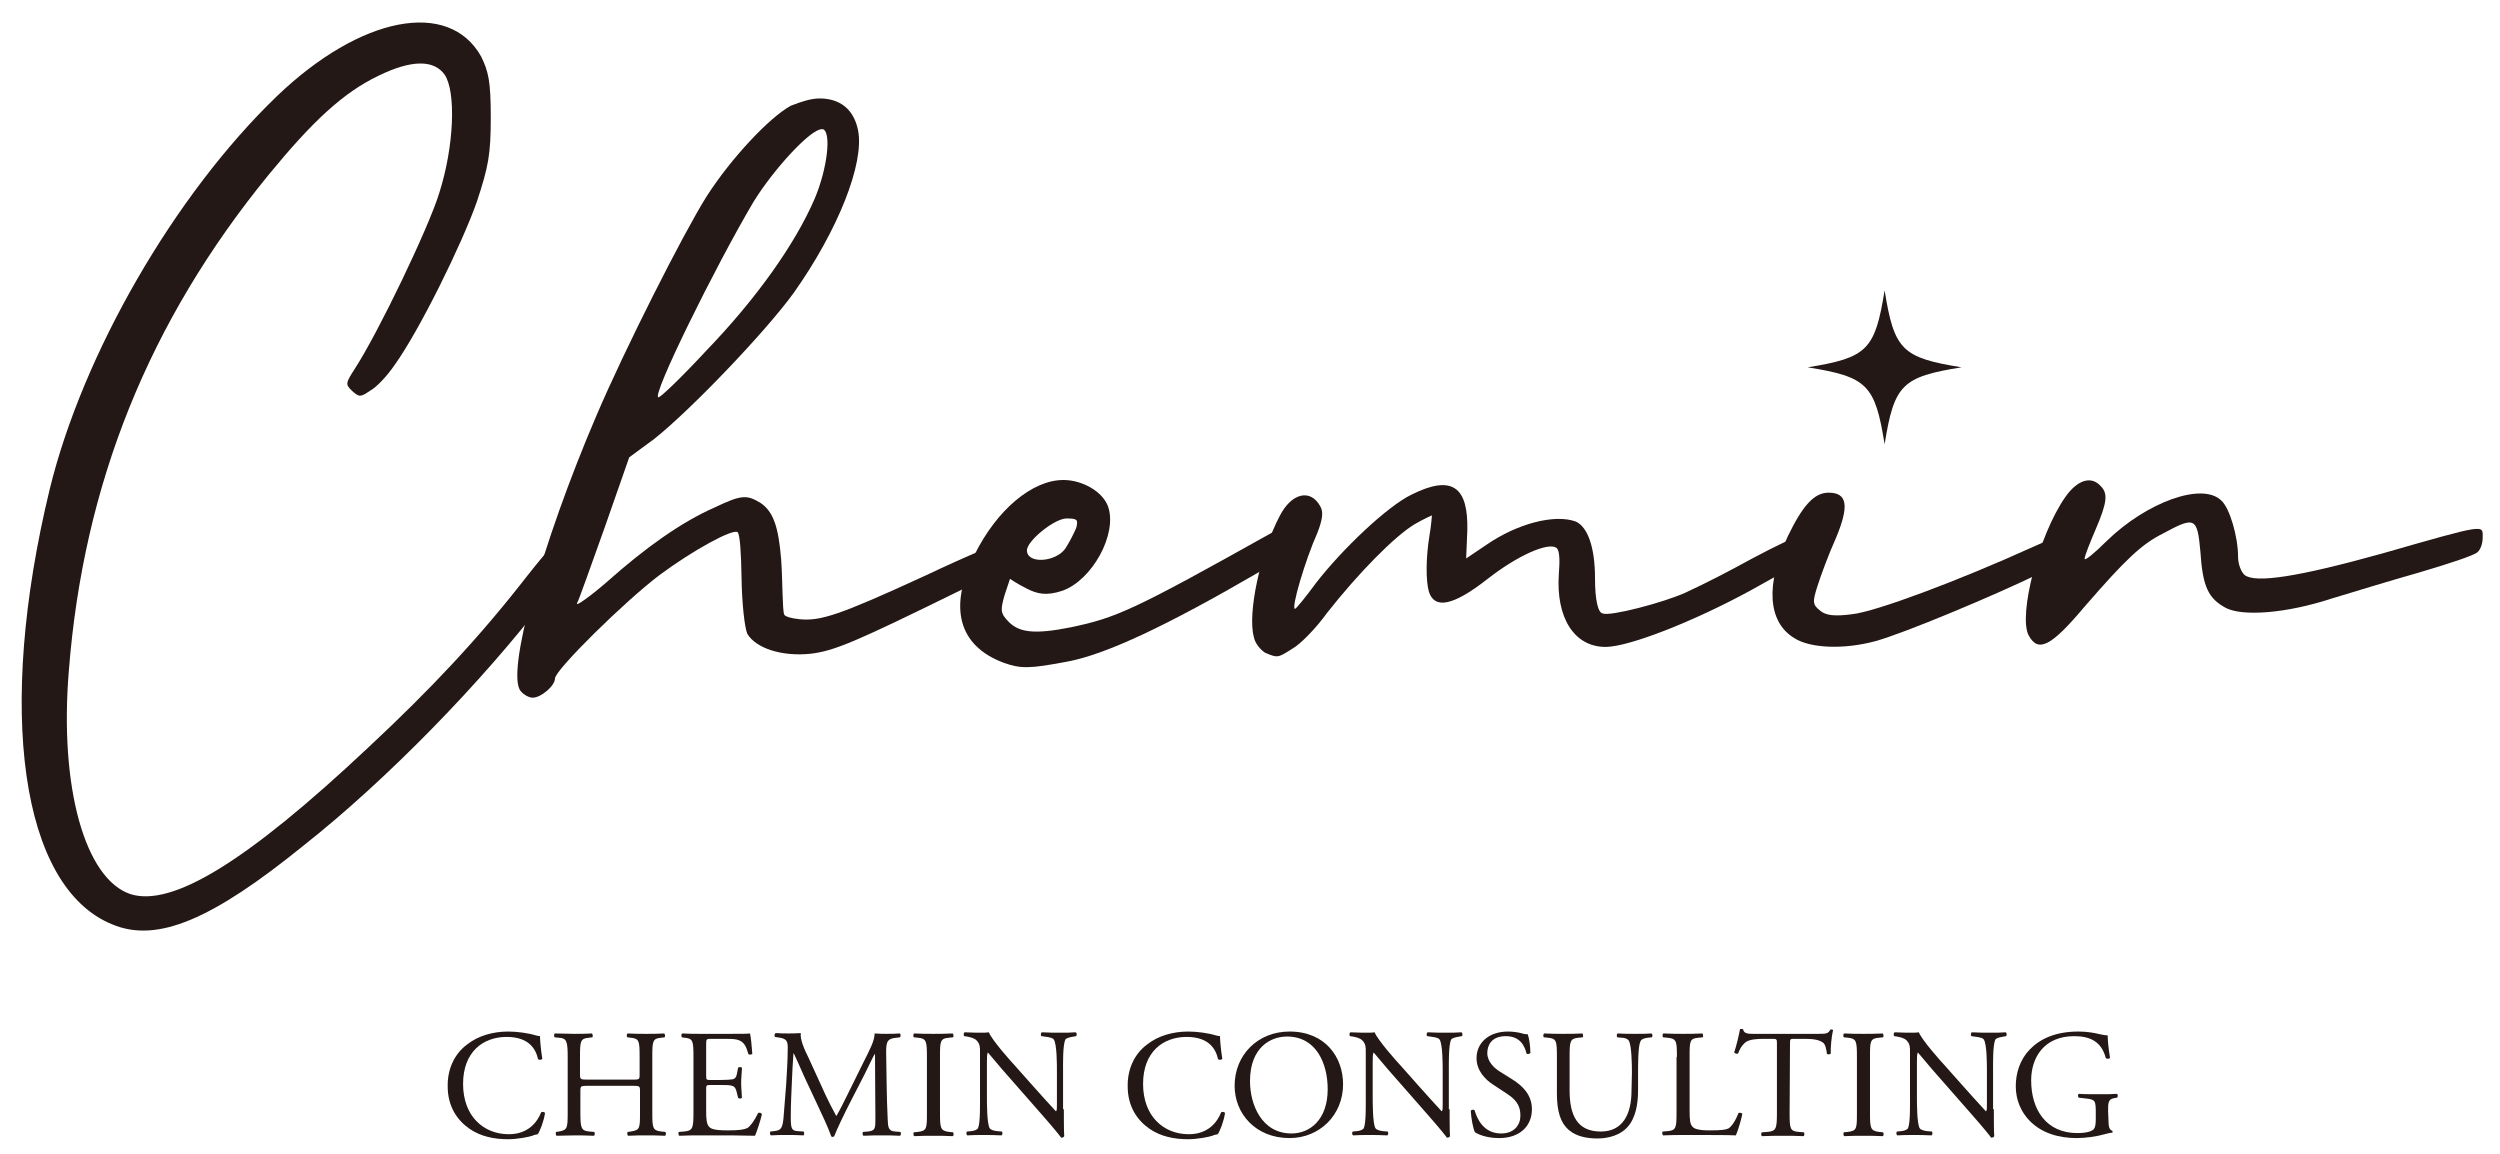
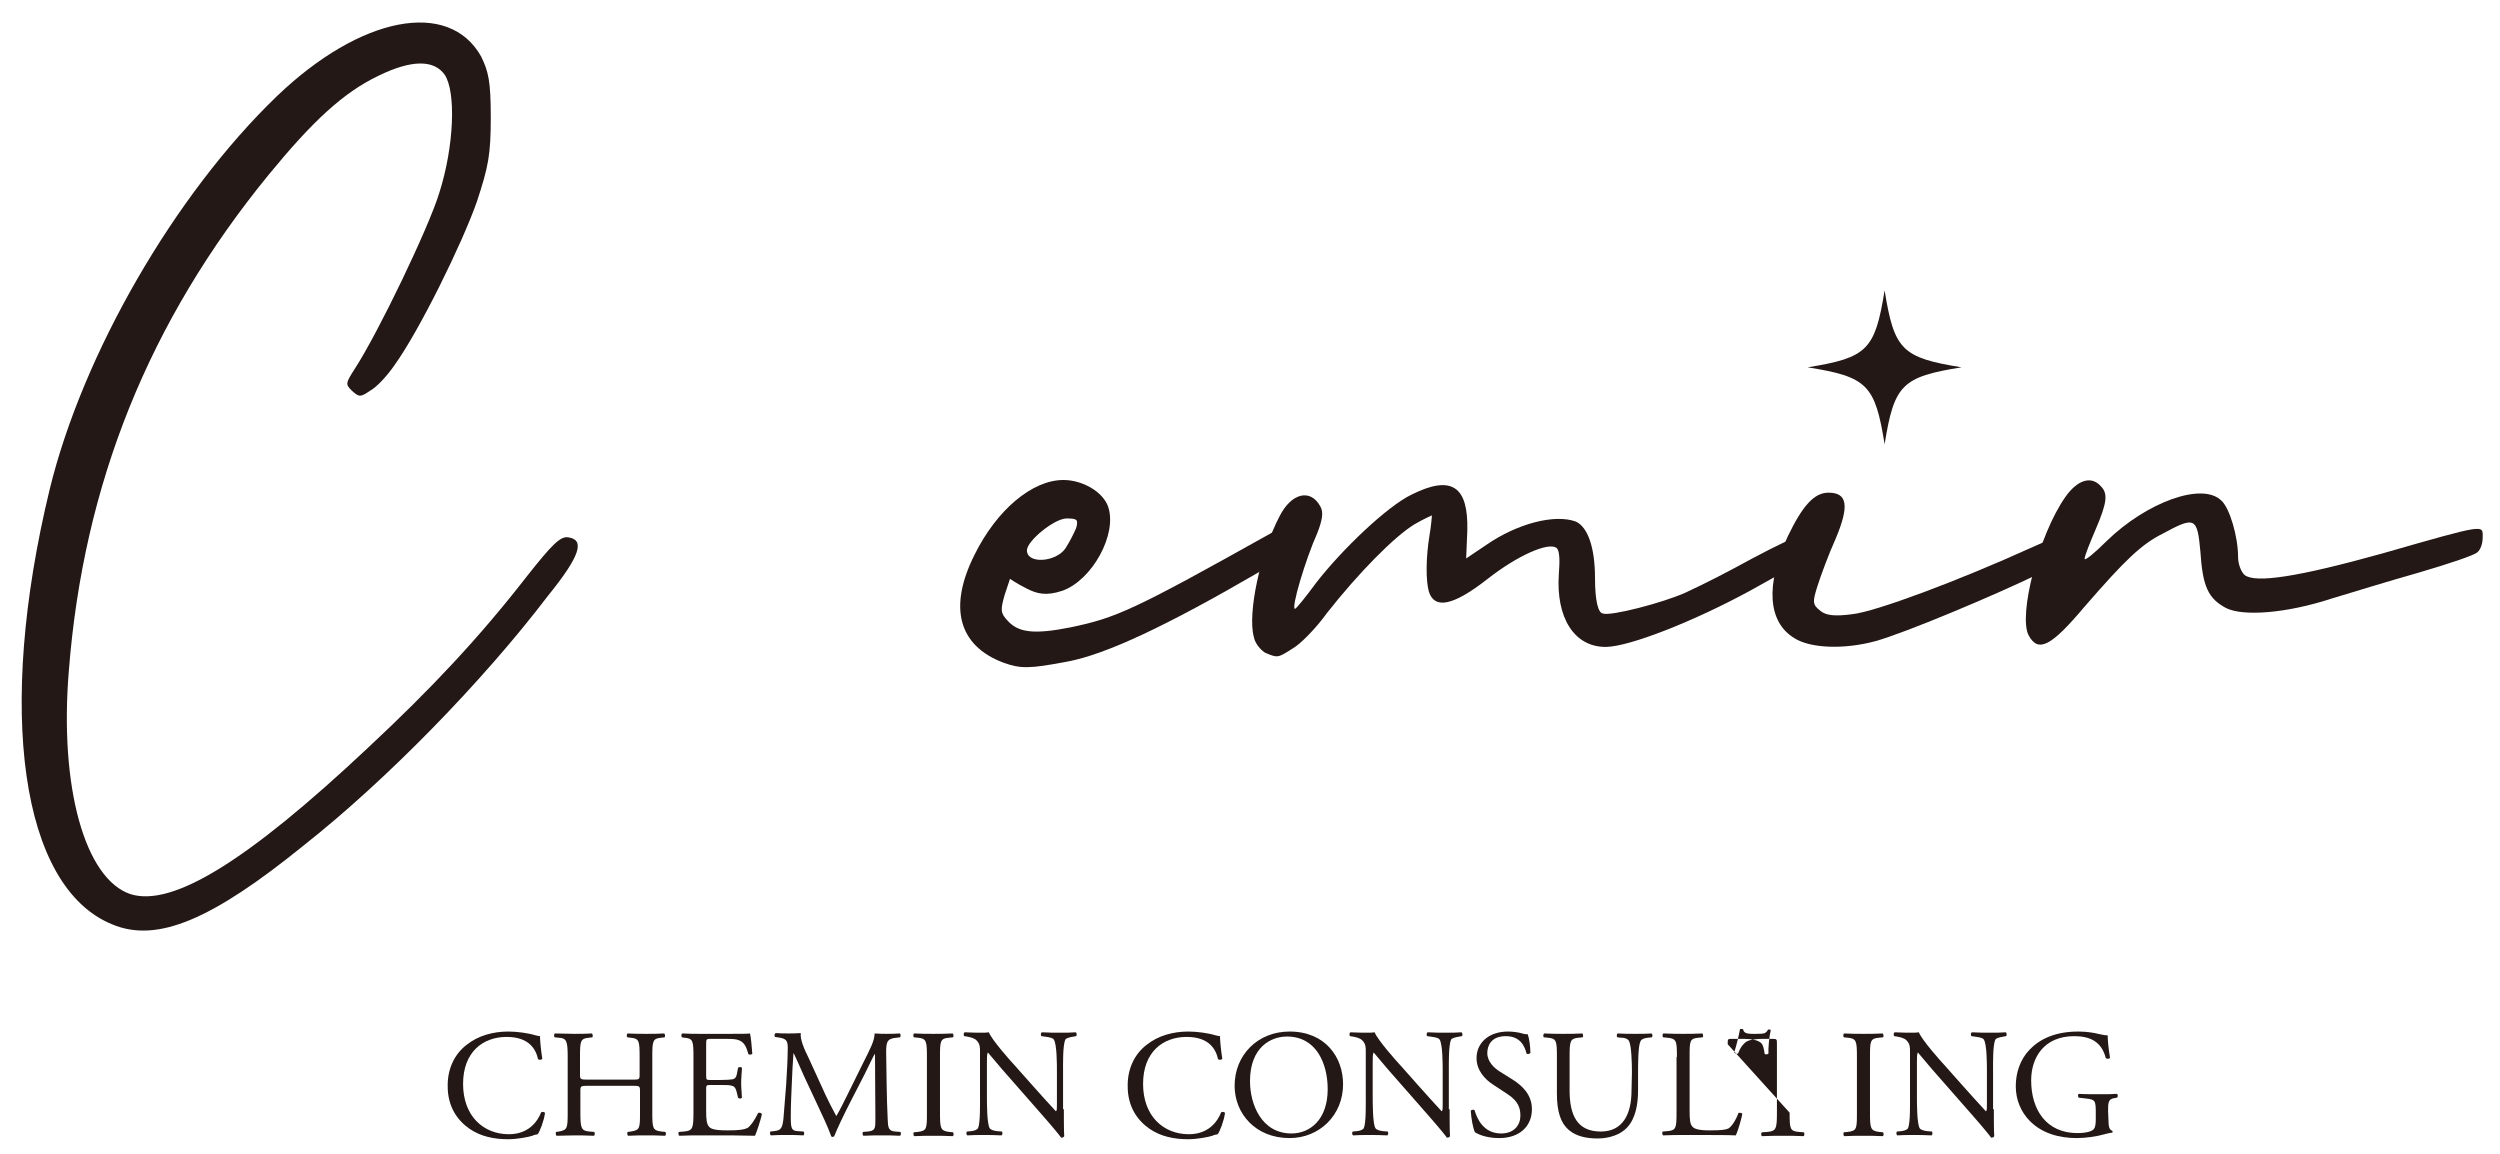
<svg xmlns="http://www.w3.org/2000/svg" version="1.1" id="レイヤー_1" x="0px" y="0px" viewBox="0 0 650 300" style="enable-background:new 0 0 650 300;" xml:space="preserve">
  <style type="text/css">
	.st0{fill:#231815;}
</style>
  <g>
    <g>
      <g>
        <path class="st0" d="M121.4,271.6c2.9-2.3,6.7-3.4,10.8-3.4c2.2,0,5.2,0.4,7.1,1c0.5,0.1,0.8,0.2,1.1,0.2c0,0.9,0.2,3.4,0.6,5.9     c-0.2,0.3-0.8,0.3-1.1,0.1c-0.6-2.7-2.4-5.8-8.2-5.8c-6.1,0-11.3,3.9-11.3,12.2c0,8.4,5.3,13.1,11.9,13.1c5.2,0,7.5-3.4,8.4-5.7     c0.3-0.2,0.9-0.1,1,0.2c-0.3,2.1-1.3,4.7-1.9,5.5c-0.5,0.1-1,0.2-1.4,0.4c-0.9,0.3-3.8,0.9-6.3,0.9c-3.6,0-7.1-0.7-10-2.7     c-3.2-2.2-5.7-5.8-5.7-11C116.3,277.8,118.3,273.9,121.4,271.6z" />
        <path class="st0" d="M152.9,282.3c-1.9,0-2,0.1-2,1.3v5.6c0,4.2,0.2,4.8,2.4,5l1.2,0.1c0.2,0.2,0.2,0.9-0.1,1     c-2.2-0.1-3.5-0.1-5.1-0.1c-1.7,0-3.1,0.1-4.6,0.1c-0.2-0.1-0.3-0.8-0.1-1l0.7-0.1c2.2-0.4,2.3-0.8,2.3-5v-14.4     c0-4.2-0.3-4.9-2.4-5l-1-0.1c-0.2-0.2-0.2-0.9,0.1-1c2,0,3.3,0.1,5,0.1c1.6,0,2.9,0,4.6-0.1c0.2,0.1,0.3,0.8,0.1,1l-0.8,0.1     c-2.3,0.2-2.4,0.8-2.4,5v4.6c0,1.2,0.1,1.3,2,1.3h11.5c1.9,0,2,0,2-1.3v-4.6c0-4.2-0.1-4.8-2.4-5l-0.8-0.1     c-0.2-0.2-0.2-0.9,0.1-1c1.8,0.1,3.2,0.1,4.8,0.1s2.9,0,4.7-0.1c0.2,0.1,0.3,0.8,0.1,1l-0.8,0.1c-2.3,0.2-2.4,0.8-2.4,5v14.4     c0,4.2,0.1,4.7,2.4,5l1,0.1c0.2,0.2,0.2,0.9-0.1,1c-1.9-0.1-3.3-0.1-4.8-0.1c-1.6,0-3.1,0-4.8,0.1c-0.2-0.1-0.3-0.8-0.1-1     l0.8-0.1c2.4-0.4,2.4-0.8,2.4-5v-5.6c0-1.2-0.1-1.3-2-1.3H152.9z" />
        <path class="st0" d="M180.3,274.8c0-4.2-0.1-4.8-2.4-5l-0.6-0.1c-0.2-0.2-0.2-0.9,0.1-1c1.7,0.1,3.1,0.1,4.7,0.1h7.5     c2.6,0,4.9,0,5.4-0.1c0.2,0.7,0.5,3.6,0.6,5.3c-0.2,0.2-0.8,0.3-1,0.1c-0.6-1.9-1-3.3-3-3.8c-0.8-0.2-2.1-0.2-3.9-0.2h-2.9     c-1.2,0-1.2,0.1-1.2,1.6v8c0,1.1,0.1,1.1,1.3,1.1h2.3c1.7,0,2.9-0.1,3.4-0.2c0.5-0.2,0.8-0.4,1-1.4l0.3-1.6c0.2-0.2,0.9-0.2,1,0     c0,1-0.2,2.5-0.2,4c0,1.4,0.2,3,0.2,3.8c-0.2,0.3-0.8,0.3-1,0l-0.4-1.6c-0.2-0.7-0.4-1.3-1.2-1.5c-0.6-0.2-1.5-0.2-3.1-0.2h-2.3     c-1.2,0-1.3,0-1.3,1.1v5.6c0,2.1,0.1,3.5,0.8,4.2c0.5,0.5,1.3,0.9,4.8,0.9c3.1,0,4.2-0.2,5.1-0.6c0.7-0.4,1.8-1.8,2.8-3.9     c0.3-0.2,0.8-0.1,1,0.3c-0.3,1.4-1.3,4.5-1.8,5.6c-3.6-0.1-7.2-0.1-10.7-0.1H182c-1.7,0-3.1,0-5.4,0.1c-0.2-0.1-0.3-0.8-0.1-1     l1.3-0.1c2.3-0.2,2.5-0.8,2.5-5V274.8z" />
        <path class="st0" d="M214.6,284.6c0.9,1.9,1.8,3.7,2.8,5.5h0.1c1.1-1.9,2.1-4,3.1-6l3.8-7.7c1.8-3.6,3-5.8,3-7.7     c1.4,0.1,2.2,0.1,3,0.1c1,0,2.3,0,3.6-0.1c0.2,0.2,0.2,0.8,0,1l-0.8,0.1c-2.5,0.2-2.8,1-2.8,3.8c0.1,4.2,0.1,11.7,0.4,17.4     c0.1,2,0.1,3.1,2,3.2l1.3,0.1c0.2,0.2,0.2,0.8-0.1,1c-1.6-0.1-3.3-0.1-4.7-0.1s-3.2,0-4.8,0.1c-0.3-0.2-0.3-0.8-0.1-1l1.2-0.1     c2-0.2,2-0.8,2-3.4l-0.1-16.7h-0.1c-0.3,0.4-1.8,3.6-2.6,5.2l-3.6,7c-1.8,3.5-3.6,7.3-4.3,9.1c-0.1,0.1-0.2,0.2-0.4,0.2     c-0.1,0-0.3,0-0.4-0.2c-0.7-2.1-2.6-6.1-3.5-8l-3.6-7.7c-0.8-1.8-1.7-3.9-2.6-5.8h-0.1c-0.2,2.5-0.3,4.8-0.4,7.1     c-0.1,2.4-0.3,6-0.3,9.4c0,3,0.2,3.6,1.8,3.7l1.5,0.1c0.3,0.2,0.2,0.9,0,1c-1.4-0.1-2.9-0.1-4.4-0.1c-1.3,0-2.7,0-4.1,0.1     c-0.2-0.2-0.3-0.8-0.1-1l0.9-0.1c1.7-0.2,2.2-0.5,2.5-3.3c0.2-2.6,0.4-4.8,0.7-8.8c0.2-3.3,0.4-6.7,0.4-8.9     c0.1-2.5-0.2-3.1-2.7-3.4l-0.6-0.1c-0.2-0.2-0.2-0.8,0.2-1c1.2,0.1,2.2,0.1,3.2,0.1c0.9,0,2,0,3.3-0.1c-0.2,1.6,0.8,4,2.1,6.6     L214.6,284.6z" />
        <path class="st0" d="M241,274.9c0-4.2-0.1-4.9-2.4-5.1l-1-0.1c-0.2-0.2-0.2-0.9,0.1-1c2,0.1,3.4,0.1,5,0.1s3,0,5-0.1     c0.2,0.1,0.3,0.8,0.1,1l-1,0.1c-2.4,0.2-2.4,0.9-2.4,5.1v14.3c0,4.2,0.1,4.8,2.4,5.1l1,0.1c0.2,0.2,0.2,0.9-0.1,1     c-2-0.1-3.4-0.1-5-0.1c-1.7,0-3,0-5,0.1c-0.2-0.1-0.3-0.8-0.1-1l1-0.1c2.4-0.3,2.4-0.8,2.4-5.1V274.9z" />
        <path class="st0" d="M276.6,288.4c0,1.2,0,6,0.1,7c-0.1,0.2-0.3,0.4-0.8,0.4c-0.5-0.7-1.6-2.1-5.1-6.1l-9.3-10.6     c-1.1-1.2-3.8-4.5-4.6-5.4h-0.1c-0.2,0.5-0.2,1.4-0.2,2.6v8.7c0,1.9,0,7.1,0.7,8.3c0.2,0.4,1,0.7,2,0.8l1.2,0.1     c0.2,0.3,0.2,0.8-0.1,1c-1.8-0.1-3.2-0.1-4.7-0.1c-1.7,0-2.8,0-4.2,0.1c-0.3-0.2-0.3-0.8-0.1-1l1.1-0.1c0.9-0.1,1.6-0.4,1.8-0.8     c0.6-1.4,0.5-6.3,0.5-8.3v-11.6c0-1.1,0-2-0.9-2.9c-0.6-0.6-1.5-0.8-2.5-1l-0.7-0.1c-0.2-0.2-0.2-0.8,0.1-1     c1.7,0.1,3.8,0.1,4.5,0.1c0.6,0,1.3,0,1.8-0.1c0.8,2,5.5,7.3,6.9,8.8l3.9,4.4c2.8,3.1,4.7,5.3,6.6,7.3h0.1     c0.2-0.2,0.2-0.8,0.2-1.7v-8.6c0-1.9,0-7.1-0.8-8.3c-0.2-0.4-0.9-0.6-2.5-0.8l-0.7-0.1c-0.3-0.2-0.2-0.9,0.1-1     c1.8,0.1,3.2,0.1,4.7,0.1c1.7,0,2.8,0,4.1-0.1c0.3,0.2,0.3,0.8,0.1,1l-0.6,0.1c-1.3,0.2-2.1,0.5-2.2,0.8     c-0.7,1.4-0.6,6.4-0.6,8.3v9.8L276.6,288.4L276.6,288.4z" />
        <path class="st0" d="M298.2,271.6c2.9-2.3,6.7-3.4,10.8-3.4c2.2,0,5.2,0.4,7.1,1c0.5,0.1,0.8,0.2,1.1,0.2c0,0.9,0.2,3.4,0.6,5.9     c-0.2,0.3-0.8,0.3-1.1,0.1c-0.6-2.7-2.4-5.8-8.2-5.8c-6.1,0-11.3,3.9-11.3,12.2c0,8.4,5.3,13.1,11.9,13.1c5.2,0,7.5-3.4,8.4-5.7     c0.3-0.2,0.9-0.1,1,0.2c-0.3,2.1-1.3,4.7-1.9,5.5c-0.5,0.1-1,0.2-1.4,0.4c-0.9,0.3-3.8,0.9-6.3,0.9c-3.6,0-7.1-0.7-10-2.7     c-3.2-2.2-5.7-5.8-5.7-11C293.1,277.8,295.1,273.9,298.2,271.6z" />
        <path class="st0" d="M321,282.3c0-8,6-14.1,14.3-14.1c9.3,0,13.9,6.7,13.9,13.7c0,8.1-6.2,14-13.9,14     C326.4,295.9,321,289.5,321,282.3z M345.2,283.2c0-6.6-2.9-13.7-10.6-13.7c-4.2,0-9.6,2.8-9.6,11.6c0,5.9,2.9,13.6,10.8,13.6     C340.6,294.7,345.2,291.1,345.2,283.2z" />
        <path class="st0" d="M376.9,288.4c0,1.2,0,6,0.1,7c-0.1,0.2-0.3,0.4-0.8,0.4c-0.5-0.7-1.6-2.1-5.1-6.1l-9.3-10.6     c-1.1-1.2-3.8-4.5-4.6-5.4h-0.1c-0.2,0.5-0.2,1.4-0.2,2.6v8.7c0,1.9,0,7.1,0.7,8.3c0.2,0.4,1,0.7,2,0.8l1.2,0.1     c0.2,0.3,0.2,0.8-0.1,1c-1.8-0.1-3.2-0.1-4.7-0.1c-1.7,0-2.8,0-4.2,0.1c-0.3-0.2-0.3-0.8-0.1-1l1.1-0.1c0.9-0.1,1.6-0.4,1.8-0.8     c0.6-1.4,0.5-6.3,0.5-8.3v-11.6c0-1.1,0-2-0.9-2.9c-0.6-0.6-1.5-0.8-2.5-1l-0.7-0.1c-0.2-0.2-0.2-0.8,0.1-1     c1.7,0.1,3.8,0.1,4.5,0.1c0.6,0,1.3,0,1.8-0.1c0.8,2,5.5,7.3,6.9,8.8l3.9,4.4c2.8,3.1,4.7,5.3,6.6,7.3h0.1     c0.2-0.2,0.2-0.8,0.2-1.7v-8.6c0-1.9,0-7.1-0.8-8.3c-0.2-0.4-0.9-0.6-2.5-0.8l-0.7-0.1c-0.3-0.2-0.2-0.9,0.1-1     c1.8,0.1,3.2,0.1,4.7,0.1c1.7,0,2.8,0,4.1-0.1c0.3,0.2,0.3,0.8,0.1,1l-0.6,0.1c-1.3,0.2-2.1,0.5-2.2,0.8     c-0.7,1.4-0.6,6.4-0.6,8.3v9.8L376.9,288.4L376.9,288.4z" />
        <path class="st0" d="M389.8,295.9c-3.4,0-5.5-1-6.3-1.5c-0.5-0.9-1-3.7-1.1-5.6c0.2-0.3,0.8-0.4,1-0.1c0.6,2,2.2,6,6.9,6     c3.4,0,5-2.2,5-4.6c0-1.8-0.4-3.7-3.3-5.6l-3.8-2.5c-2-1.3-4.3-3.6-4.3-6.9c0-3.8,3-6.9,8.2-6.9c1.2,0,2.7,0.2,3.7,0.5     c0.5,0.2,1.1,0.2,1.4,0.2c0.4,1,0.7,3.2,0.7,4.9c-0.2,0.2-0.8,0.4-1,0.1c-0.5-1.9-1.6-4.5-5.4-4.5c-3.9,0-4.8,2.6-4.8,4.4     c0,2.3,1.9,4,3.4,4.9l3.2,2c2.5,1.6,5,3.9,5,7.7C398.3,292.9,395,295.9,389.8,295.9z" />
        <path class="st0" d="M424.3,278.9c0-2.5-0.1-7.1-0.8-8.3c-0.3-0.5-1-0.8-2-0.8l-1-0.1c-0.2-0.3-0.2-0.8,0.1-1     c1.5,0.1,3,0.1,4.6,0.1c1.7,0,2.8,0,4.2-0.1c0.3,0.2,0.3,0.7,0.1,1l-1,0.1c-1,0.1-1.8,0.4-2,1c-0.6,1.3-0.6,5.9-0.6,8.2v4.5     c0,3.5-0.6,7.2-2.8,9.6c-1.7,1.9-4.7,2.9-7.7,2.9c-2.8,0-5.5-0.5-7.5-2.2c-2.1-1.8-3.1-4.7-3.1-9.5v-9.5c0-4.2-0.1-4.8-2.4-5     l-1-0.1c-0.2-0.2-0.2-0.8,0.1-1c2,0.1,3.4,0.1,5,0.1s3,0,4.9-0.1c0.2,0.1,0.3,0.8,0.1,1l-1,0.1c-2.3,0.2-2.4,0.9-2.4,5v8.7     c0,6.5,2,10.7,8.1,10.7c5.8,0,8-4.6,8-10.7L424.3,278.9L424.3,278.9z" />
        <path class="st0" d="M436,274.8c0-4.2-0.1-4.8-2.6-5l-1-0.1c-0.2-0.2-0.2-0.9,0.1-1c2.2,0.1,3.6,0.1,5.2,0.1s2.9,0,4.9-0.1     c0.2,0.1,0.3,0.8,0.1,1l-1,0.1c-2.4,0.2-2.4,0.8-2.4,5v13.9c0,2.5,0.1,3.6,0.8,4.3c0.4,0.4,1.2,0.9,4.4,0.9     c3.4,0,4.2-0.2,4.9-0.5c0.8-0.5,1.8-1.9,2.6-4c0.2-0.2,1,0,1,0.2c0,0.4-1.1,4.5-1.7,5.6c-2-0.1-5.9-0.1-10-0.1h-3.7     c-1.7,0-3,0-5.2,0.1c-0.2-0.1-0.3-0.8-0.1-1l1.2-0.1c2.3-0.2,2.4-0.8,2.4-5v-14.3H436z" />
-         <path class="st0" d="M465.3,289.3c0,4.2,0.1,4.8,2.4,5l1.3,0.1c0.2,0.2,0.2,0.9-0.1,1c-2.3-0.1-3.6-0.1-5.2-0.1s-3,0-5.6,0.1     c-0.2-0.1-0.3-0.8,0-1l1.4-0.1c2.3-0.2,2.5-0.8,2.5-5v-17.9c0-1.2,0-1.3-1.2-1.3h-2.2c-1.7,0-3.9,0.1-4.9,1s-1.4,1.8-1.8,2.8     c-0.3,0.2-0.9,0-1-0.3c0.6-1.8,1.2-4.4,1.5-6c0.1-0.1,0.6-0.1,0.8,0c0.2,1.3,1.6,1.2,3.4,1.2h16.2c2.2,0,2.5-0.1,3.1-1.1     c0.2-0.1,0.6,0,0.7,0.1c-0.4,1.6-0.7,4.9-0.6,6.1c-0.2,0.3-0.8,0.3-1,0.1c-0.1-1-0.4-2.5-1-2.9c-0.9-0.7-2.4-1-4.6-1h-2.8     c-1.2,0-1.2,0-1.2,1.4L465.3,289.3L465.3,289.3z" />
+         <path class="st0" d="M465.3,289.3c0,4.2,0.1,4.8,2.4,5l1.3,0.1c0.2,0.2,0.2,0.9-0.1,1c-2.3-0.1-3.6-0.1-5.2-0.1s-3,0-5.6,0.1     c-0.2-0.1-0.3-0.8,0-1l1.4-0.1c2.3-0.2,2.5-0.8,2.5-5v-17.9c0-1.2,0-1.3-1.2-1.3h-2.2c-1.7,0-3.9,0.1-4.9,1s-1.4,1.8-1.8,2.8     c-0.3,0.2-0.9,0-1-0.3c0.6-1.8,1.2-4.4,1.5-6c0.1-0.1,0.6-0.1,0.8,0c0.2,1.3,1.6,1.2,3.4,1.2c2.2,0,2.5-0.1,3.1-1.1     c0.2-0.1,0.6,0,0.7,0.1c-0.4,1.6-0.7,4.9-0.6,6.1c-0.2,0.3-0.8,0.3-1,0.1c-0.1-1-0.4-2.5-1-2.9c-0.9-0.7-2.4-1-4.6-1h-2.8     c-1.2,0-1.2,0-1.2,1.4L465.3,289.3L465.3,289.3z" />
        <path class="st0" d="M482.8,274.9c0-4.2-0.1-4.9-2.4-5.1l-1-0.1c-0.2-0.2-0.2-0.9,0.1-1c2,0.1,3.4,0.1,5,0.1s3,0,5-0.1     c0.2,0.1,0.3,0.8,0.1,1l-1,0.1c-2.4,0.2-2.4,0.9-2.4,5.1v14.3c0,4.2,0.1,4.8,2.4,5.1l1,0.1c0.2,0.2,0.2,0.9-0.1,1     c-2-0.1-3.4-0.1-5-0.1c-1.7,0-3,0-5,0.1c-0.2-0.1-0.3-0.8-0.1-1l1-0.1c2.4-0.3,2.4-0.8,2.4-5.1V274.9z" />
        <path class="st0" d="M518.4,288.4c0,1.2,0,6,0.1,7c-0.1,0.2-0.3,0.4-0.8,0.4c-0.5-0.7-1.6-2.1-5.1-6.1l-9.3-10.6     c-1.1-1.2-3.8-4.5-4.6-5.4h-0.1c-0.2,0.5-0.2,1.4-0.2,2.6v8.7c0,1.9,0,7.1,0.7,8.3c0.2,0.4,1,0.7,2,0.8l1.2,0.1     c0.2,0.3,0.2,0.8-0.1,1c-1.8-0.1-3.2-0.1-4.7-0.1c-1.7,0-2.8,0-4.2,0.1c-0.3-0.2-0.3-0.8-0.1-1l1.1-0.1c0.9-0.1,1.6-0.4,1.8-0.8     c0.6-1.4,0.5-6.3,0.5-8.3v-11.6c0-1.1,0-2-0.9-2.9c-0.6-0.6-1.5-0.8-2.5-1l-0.7-0.1c-0.2-0.2-0.2-0.8,0.1-1     c1.7,0.1,3.8,0.1,4.5,0.1c0.6,0,1.3,0,1.8-0.1c0.8,2,5.5,7.3,6.9,8.8l3.9,4.4c2.8,3.1,4.7,5.3,6.6,7.3h0.1     c0.2-0.2,0.2-0.8,0.2-1.7v-8.6c0-1.9,0-7.1-0.8-8.3c-0.2-0.4-0.9-0.6-2.5-0.8l-0.7-0.1c-0.3-0.2-0.2-0.9,0.1-1     c1.8,0.1,3.2,0.1,4.7,0.1c1.7,0,2.8,0,4.1-0.1c0.3,0.2,0.3,0.8,0.1,1l-0.6,0.1c-1.3,0.2-2.1,0.5-2.2,0.8     c-0.7,1.4-0.6,6.4-0.6,8.3v9.8L518.4,288.4L518.4,288.4z" />
        <path class="st0" d="M548.2,291.2c0,1.6,0.2,2.6,1,2.8c0.1,0.1,0.1,0.4,0,0.5c-0.5,0-1.2,0.2-2,0.4c-2.1,0.6-5,1-7.2,1     c-4.8,0-9.1-1.3-12.2-4.4c-2.4-2.4-3.7-5.6-3.7-9.1c0-3.4,1.1-6.9,3.6-9.5c2.7-2.8,6.7-4.7,12.7-4.7c2.3,0,4.4,0.4,5.1,0.6     c0.8,0.2,2,0.4,2.5,0.4c0,1.3,0.2,3.4,0.6,5.8c-0.1,0.3-0.8,0.4-1.1,0.1c-1.1-4.3-4.1-5.7-8.2-5.7c-7.8,0-11.2,5.5-11.2,11.5     c0,7.7,4,13.7,12,13.7c2.5,0,4-0.5,4.4-1.2c0.2-0.3,0.4-1,0.4-2.3v-1.6c0-3.4-0.1-3.6-2.6-3.9l-1.8-0.2c-0.3-0.2-0.3-0.9,0-1     c1.2,0.1,3.4,0.1,5.7,0.1c1.6,0,2.9,0,4.2-0.1c0.3,0.2,0.3,0.8,0,1l-0.6,0.1c-1.7,0.2-1.7,1.3-1.7,3.4L548.2,291.2L548.2,291.2z" />
      </g>
    </g>
    <g>
      <path class="st0" d="M12.9,127.3C21.5,92,45.4,50.6,72,25c21.7-20.8,44.7-25.3,53.1-10.3c1.9,3.9,2.5,6.4,2.5,15.8    c0,9.7-0.6,12.8-3.6,21.9c-3.9,11.1-15,33.6-21.4,42.5c-1.9,2.8-4.7,5.8-6.4,6.7c-2.5,1.7-2.8,1.7-4.7,0c-1.7-1.7-1.7-1.9,0.8-5.8    c6.1-9.4,19.2-36.7,21.9-45.6c3.9-12.2,4.4-26.4,1.4-30.8c-2.8-3.9-8.6-3.9-17.2,0.3c-9.2,4.4-17.2,11.9-28.6,25.8    c-31.1,38.1-48.1,80.3-51.9,128.9c-2.5,30.3,4.2,54.2,16.1,58.1c10.8,3.3,30-8.3,61.7-38.1c16.4-15.3,28.9-28.6,41.4-44.7    c6.4-8.1,8.6-10.3,10.6-10c4.4,0.6,3.3,4.7-5.3,15.3c-16.9,22.2-41.9,47.8-63.3,64.7c-23.9,19.4-38.3,25.6-50,20.6    C5.4,230.6-1,184.8,12.9,127.3z" />
-       <path class="st0" d="M223.1,33.9c1.7,8.6-5.3,26.1-16.7,42.2c-7.2,10-26.9,30.6-36.4,38.1l-6.4,4.7l-6.4,18.3    c-3.6,10-6.7,18.9-7.2,19.7c-0.3,0.8,3.3-1.7,7.8-5.6c10-8.9,19.4-15.6,28.1-19.4c6.9-3.3,8.3-3.3,11.9-1.1    c3.3,2.3,4.6,6.2,5.3,14.6c0.4,5.7,0.3,13.2,0.8,14.4c0.2,0.5,1.9,1,4,1.2c5.4,0.5,10-0.9,32.6-11.3c11-5.2,20.7-9.3,22-9.3    c1.4,0,2,0.8,2,2.7c0,2.5-1.3,3.6-14,10c-28.3,13.9-33.6,16.2-40,16.9c-7.2,0.7-13.9-1.4-16.2-5.2c-0.7-1.7-1.4-7.8-1.5-14.7    c-0.1-6.2-0.4-11.1-1-11.7c-1.1-1.1-11.7,4.7-20.3,11.1c-8.9,6.7-27.2,24.7-27.2,26.9c0,1.9-3.6,5-5.8,5c-0.8,0-2.2-0.6-3.1-1.7    c-3.9-4.4,5.3-38.1,19.7-71.7c7.2-16.9,22.5-47.2,28.6-56.9c6.4-10,16.4-20.6,21.9-23.6c2.8-1.1,5.3-1.9,7.5-1.9    C218.4,25.6,222,28.4,223.1,33.9z M195.9,52.5c-10,16.9-26.7,50.8-24.7,50.8c0.6,0,6.1-5.3,12.5-12.2    c13.1-13.6,23.1-27.8,28.1-39.4c3.3-7.8,4.4-17.2,2.2-18.1c0,0,0,0-0.3,0C210.9,33.4,201.2,43.9,195.9,52.5z" />
      <path class="st0" d="M288.1,131.7c2.5,7.2-4.2,19.2-11.9,21.9c-4.2,1.4-6.6,0.8-9.3-0.6c-2.6-1.3-4.3-2.5-4.3-2.5l-1.4,4.2    c-1.1,3.9-1.1,4.7,0.8,6.7c2.8,3.1,6.9,3.6,16.4,1.7c11.9-2.5,16.2-4.4,52.3-24.6c7.5-4.2,10.7-3.7,10.7-0.2    c0,2-2.6,3.9-13.8,10.3c-24.4,14.2-40,21.5-50,23.4s-12.2,1.9-16.7,0.3c-11.7-4.4-14.4-14.4-7.5-28.1c5.8-11.7,15-19.4,23.1-19.4    C281.4,124.8,286.7,127.8,288.1,131.7z M267,143.1c0,3.6,7.5,3.1,10-0.5c1.1-1.7,2.2-3.9,2.8-5.3c0.6-2.2,0.3-2.5-2.5-2.5    C274.2,134.8,267,140.6,267,143.1z" />
      <path class="st0" d="M326,165.6c-1.7-6.1,1.7-21.9,6.7-31.4c3.1-6.1,8.1-7.2,10.6-2.5c0.8,1.4,0.6,3.3-0.8,6.9    c-3.1,6.9-6.9,19.7-5.8,19.7c0.3,0,2.8-3.1,5.6-6.9c6.7-8.6,18.3-19.7,24.7-22.8c10.6-5.3,14.8-2,14.5,9.4l-0.3,7.2l5.2-3.5    c8.1-5.6,17.8-8.1,23.3-6.1c3.1,1.4,5,6.7,5,14.7c0,5.8,0.8,9,2,9.2c2,0.8,15.7-2.8,21.5-5.4c5.8-2.7,10.8-5.3,17.4-8.9    c12.8-6.8,16.7-8,16.8-4.7c-0.2,3.3-1.3,4.2-17.4,13.1c-14.7,8-31.3,14.5-37.4,14.6c-8.3,0.1-13.1-7.6-12.3-19    c0.3-3.6,0.2-6.3-0.7-6.8c-2.2-1.4-10,2-17.8,8.1c-9.3,7.3-13.9,7.8-15.3,3.3c-0.8-2.8-0.8-8.8,0.2-14.8c0.4-2.2,0.6-5,0.6-5    s-1.9,0.8-4.5,2.3c-5.3,3.2-14.7,12.8-22.8,23.1c-2.8,3.9-6.9,8.1-8.9,9.2c-3.9,2.5-3.9,2.5-7.2,1.1    C327.7,168.9,326.3,167.3,326,165.6z" />
      <path class="st0" d="M477.3,140c-1.9,4.2-3.9,9.7-4.7,12.2c-1.4,4.4-1.4,5,0.8,6.7c1.4,1.1,3.6,1.4,8.1,0.8    c6.1-0.6,28.1-8.9,46.4-17.2c10.3-4.7,13.1-5,12.5-0.8c-0.3,1.9-2.5,3.6-9.7,7.2c-12.5,6.1-35.8,15.8-43.1,17.8    c-8.1,2.2-16.9,1.9-21.1-0.8c-6.9-4.2-7.5-13.9-1.7-26.4c3.9-8.1,6.9-11.4,10.6-11.4C480.3,128.1,480.9,131.4,477.3,140z" />
      <path class="st0" d="M537,129.2c3.1-4.4,6.7-5.6,9.2-2.8c1.9,1.9,1.7,4.2-1.4,11.4c-1.4,3.3-2.8,6.7-2.8,7.5    c0,0.6,2.5-1.4,5.8-4.7c10.3-10,24.7-15.3,29.7-10.5c2.2,1.9,4.4,9.4,4.4,14.7c0,1.9,0.8,3.9,1.7,4.7c2.8,2.2,13.9,0.5,35.8-5.6    c27.2-7.8,26.1-7.5,26.1-4.2c0,1.7-0.6,3.3-1.4,3.9c-0.8,0.8-7.8,3.1-15.3,5.3c-7.8,2.2-17.8,5.3-22.5,6.7    c-11.9,3.9-23.1,4.7-27.5,2.5c-4.7-2.5-6.1-5.6-6.7-14.7c-0.8-8.9-1.4-9.2-9.7-4.7c-5.6,2.8-9.7,6.7-20.3,18.9    c-8.9,10.6-12.2,12.2-14.7,7.5C524.8,159.8,530,139.2,537,129.2z" />
    </g>
  </g>
  <path class="st0" d="M490,75.5c2.5,15.5,4.5,17.5,20,20c-15.5,2.5-17.5,4.5-20,20c-2.5-15.5-4.5-17.5-20-20  C485.5,93,487.5,91,490,75.5" />
</svg>